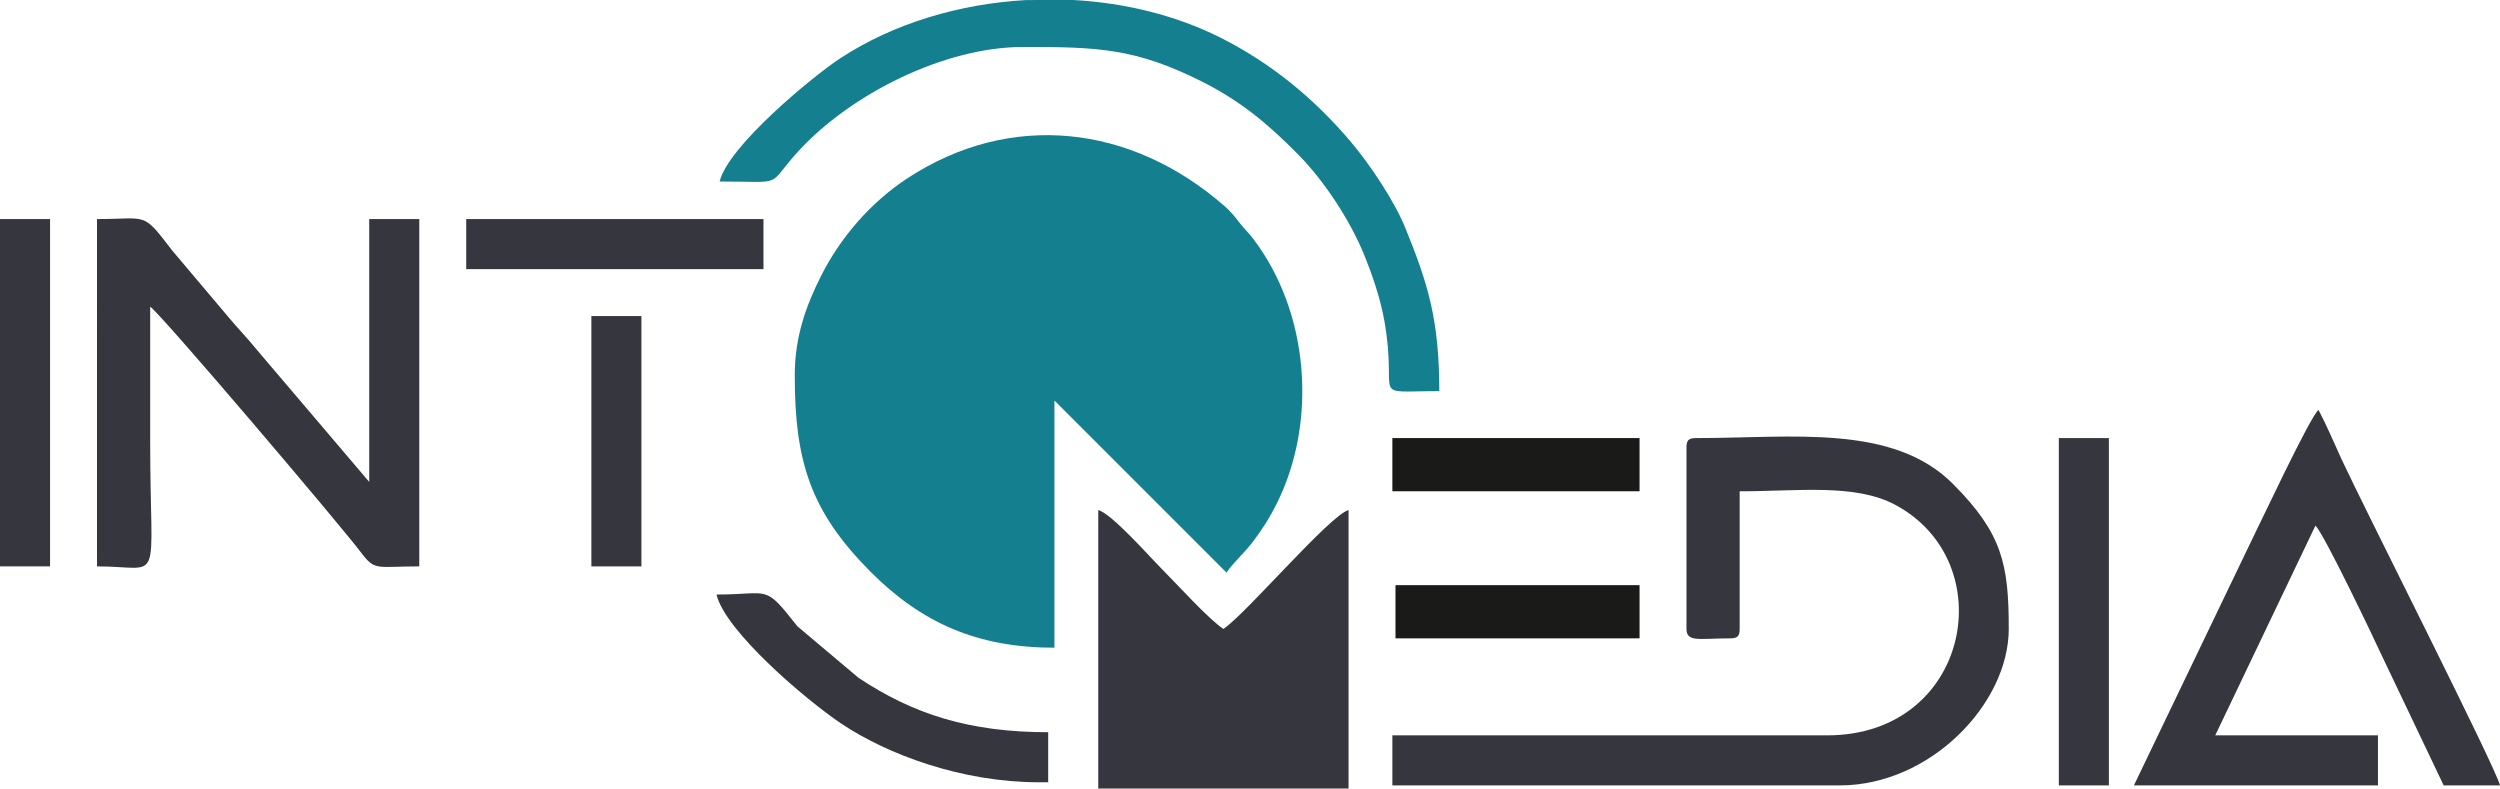
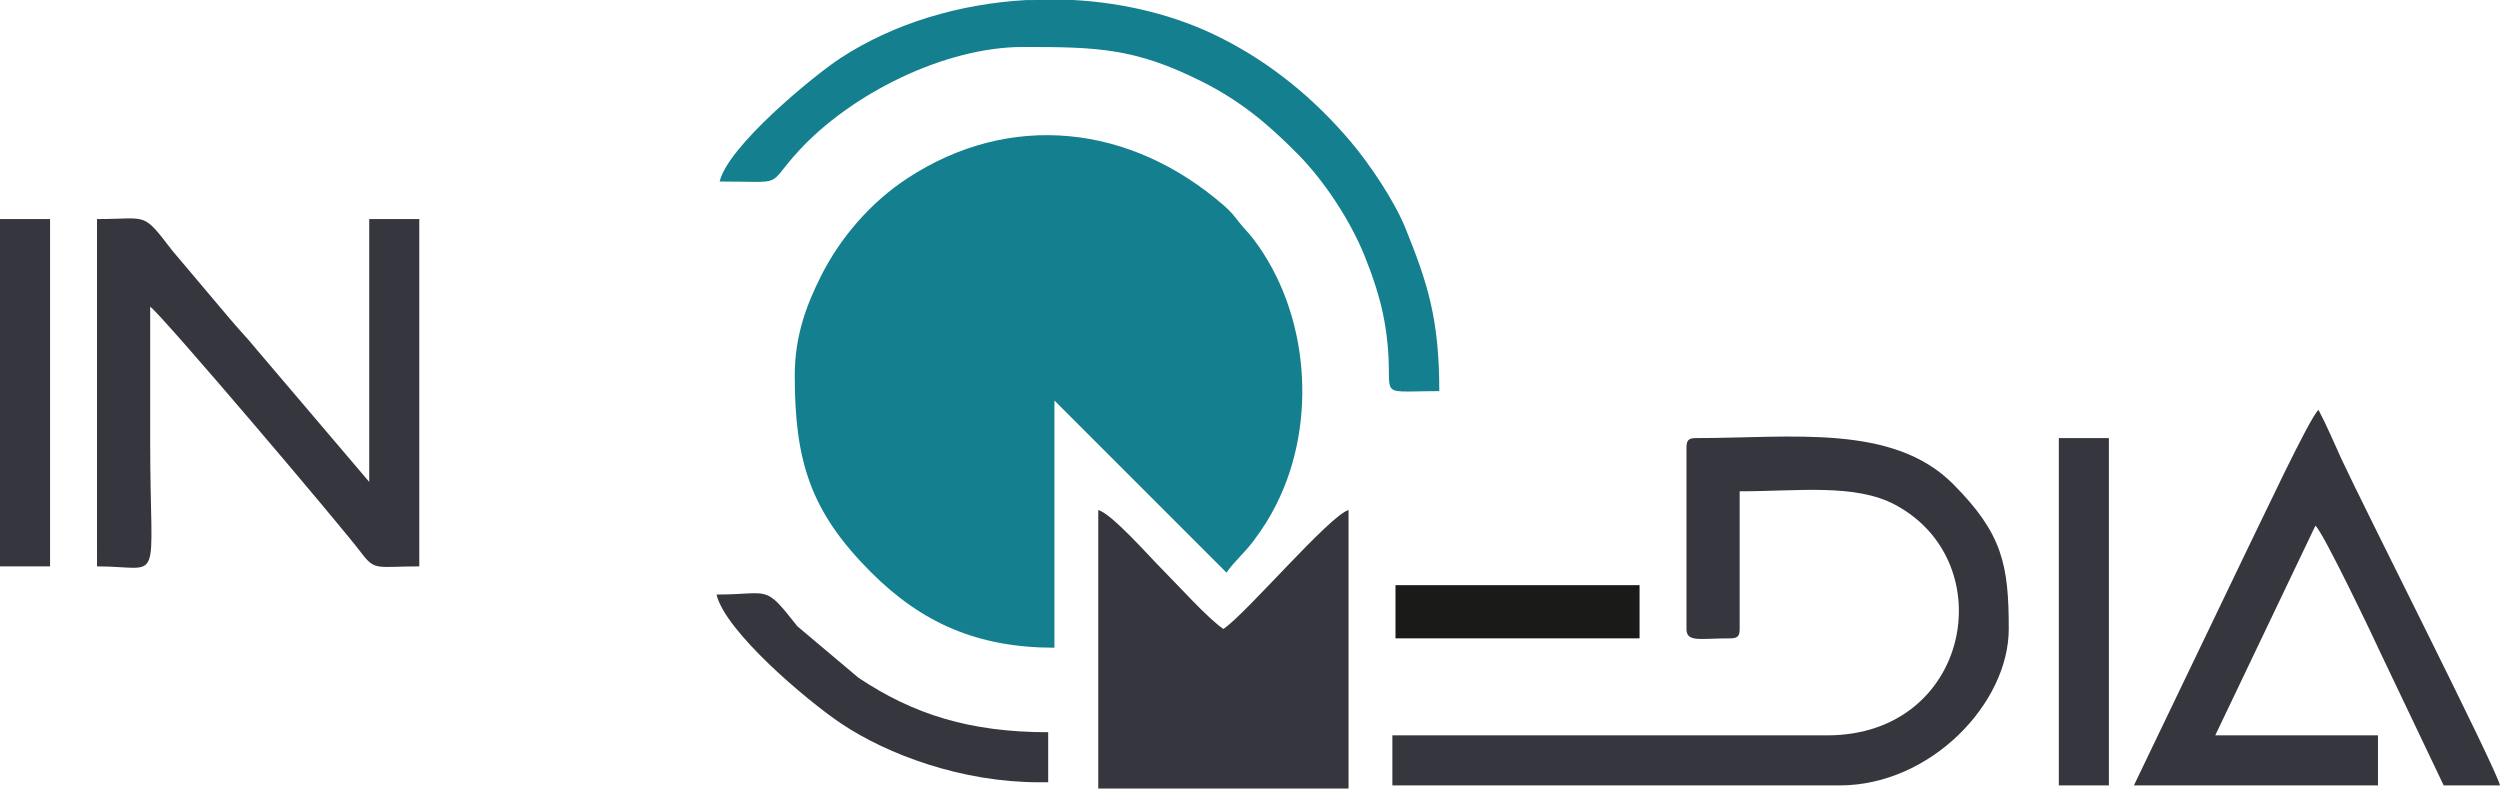
<svg xmlns="http://www.w3.org/2000/svg" xml:space="preserve" width="15.018in" height="4.737in" version="1.1" style="shape-rendering:geometricPrecision; text-rendering:geometricPrecision; image-rendering:optimizeQuality; fill-rule:evenodd; clip-rule:evenodd" viewBox="0 0 38283.97 12074.72">
  <defs>
    <style type="text/css"> .fil0 {fill:#14808F} .fil2 {fill:#1A1A18} .fil1 {fill:#36373E} </style>
  </defs>
  <g id="Layer_x0020_1">
    <g id="g47043">
      <g>
        <path id="path1262" class="fil0" d="M12170.46 5749.94c0,1312.42 239.74,2082.15 1161.8,3006.67 785.44,787.33 1642.4,1161.8 2814.98,1161.8l0 -3785.3 2635.23 2635.23c108.99,-162.91 274.36,-298.21 418.17,-492.16 144.94,-195.46 240.68,-345.13 349.1,-561.4 629.72,-1257.35 497.65,-2931.36 -355.34,-4053.98 -84.58,-111.26 -138.7,-153.08 -220.06,-259.04 -73.79,-95.93 -128.1,-164.24 -228.01,-251.28 -1432.38,-1247.7 -3276.68,-1452.81 -4851.92,-420.06 -558.18,365.94 -1026.31,904.65 -1324.89,1501.82 -213.82,427.25 -399.25,904.07 -399.25,1517.51l0.19 0.19zm0 0l0 0 0 0z" />
      </g>
      <g>
        <path id="path1264" class="fil1" d="M25826.09 6852.13l0 2779.04c0,208.7 203.03,143.81 670.78,143.81 110.31,0 143.62,-33.5 143.62,-143.81l0 -2108.07c897.83,0 1765.77,-121.29 2380.92,206.43 1650.35,879.68 1144.77,3530.8 -1039.19,3530.8l-6660.07 -0.19 0 766.52 6851.75 0.19c1385.08,0 2587.36,-1250.92 2587.36,-2395.67 0,-987.9 -97.45,-1459.25 -849.78,-2216.87 -923.19,-929.43 -2465.69,-706.16 -3941.77,-706.16 -110.32,0 -143.62,33.49 -143.62,143.81l0 0.19zm0 0l0 0 0 0z" />
      </g>
      <path id="path1266" class="fil1" d="M16818.21 12074.72l3832.98 0 0 -4264.39c-284.02,75.87 -1568.81,1587.92 -1916.59,1820.84 -236.52,-158.38 -708.81,-684.97 -946.27,-922.25 -191.49,-191.49 -764.06,-843.35 -970.12,-898.59l0 4264.39z" />
      <path id="path1268" class="fil1" d="M1485.55 8672.78c1034.64,0 814.39,367.84 814.39,-1916.59 0,-686.85 0,-1373.53 0,-2060.2 169.54,113.54 2914.7,3346.7 3229.75,3765.62 215.7,286.85 235.19,211.17 891.03,211.17l0 -5318.52 -766.71 0 0 4024.84 -1717.9 -2019.51c-131.88,-163.49 -280.61,-316.94 -423.47,-486.86l-877.4 -1039.37c-462.26,-601.53 -359.71,-479.1 -1149.88,-479.1l0.19 5318.52z" />
      <path id="path1270" class="fil1" d="M32677.84 12026.85l3737.42 0 0 -766.52 -2491.62 -0.19 1533.42 -3210.26c114.1,83.63 938.52,1814.59 1005.5,1965.02l958.96 2011.76 862.45 0.19c-64.53,-277.39 -2064.75,-4215 -2428.04,-4998.74 -129.81,-280.61 -216.47,-496.5 -351,-751 -126.77,92.9 -923.38,1800.41 -1070.21,2092.37l-1756.88 3657.38z" />
      <path id="path1272" class="fil0" d="M11020.4 2779.23c1034.26,0 692.73,95.36 1209.1,-467.94 789.98,-861.88 2220.85,-1592.45 3438.65,-1592.45 1133.61,0 1712.23,15.9 2731.55,526.6 600,300.47 1019.69,654.69 1473.81,1113.73 407.95,412.12 807.59,1022.54 1024.81,1562.56 111.07,276.26 238.42,635.96 301.42,992.26 217.03,1229.91 -263.77,1075.32 841.07,1075.32 0,-1106.92 -180.89,-1662.45 -519.97,-2498.61 -167.83,-413.81 -540.59,-971.44 -835.77,-1320.36 -558.38,-660.37 -1218.19,-1203.99 -1997.95,-1595.48 -677.21,-340.02 -1453,-530.37 -2244.12,-574.84l-725.08 0.19c-1024.23,57.34 -2032.95,356.49 -2848.67,890.65 -413.43,270.77 -1723.01,1348.37 -1848.84,1888.39z" />
      <g>
        <path id="path1274" class="fil1" d="M15907.69 11978.97l143.81 0 0 -766.52c-1204.36,0 -2064.93,-274.36 -2904.29,-833.12l-936.25 -788.85c-519.21,-658.29 -407.76,-486.48 -1238.43,-486.48 130.94,561.59 1375.23,1617.43 1906.93,1974.1 712.02,477.96 1851.49,900.67 3028.42,900.67l-0.19 0.19zm0 0l0 0 0 0z" />
      </g>
      <polygon id="path1276" class="fil1" points="-0,8672.78 766.71,8672.78 766.71,3354.26 -0,3354.26 " />
      <polygon id="path1278" class="fil1" points="31527.97,12026.85 32294.49,12026.85 32294.49,6708.33 31527.97,6708.33 " />
-       <polygon id="path1280" class="fil1" points="7139.36,4120.97 11691.36,4120.97 11691.36,3354.45 7139.36,3354.26 " />
-       <polygon id="path1282" class="fil2" points="21322.14,7522.91 25107.44,7522.91 25107.44,6708.14 21322.14,6708.33 " />
      <polygon id="path1284" class="fil2" points="21370.01,9774.98 25107.44,9774.98 25107.44,8960.4 21370.01,8960.4 " />
-       <polygon id="path1286" class="fil1" points="9055.94,8672.78 9822.46,8672.78 9822.46,4839.43 9055.94,4839.61 " />
    </g>
  </g>
</svg>